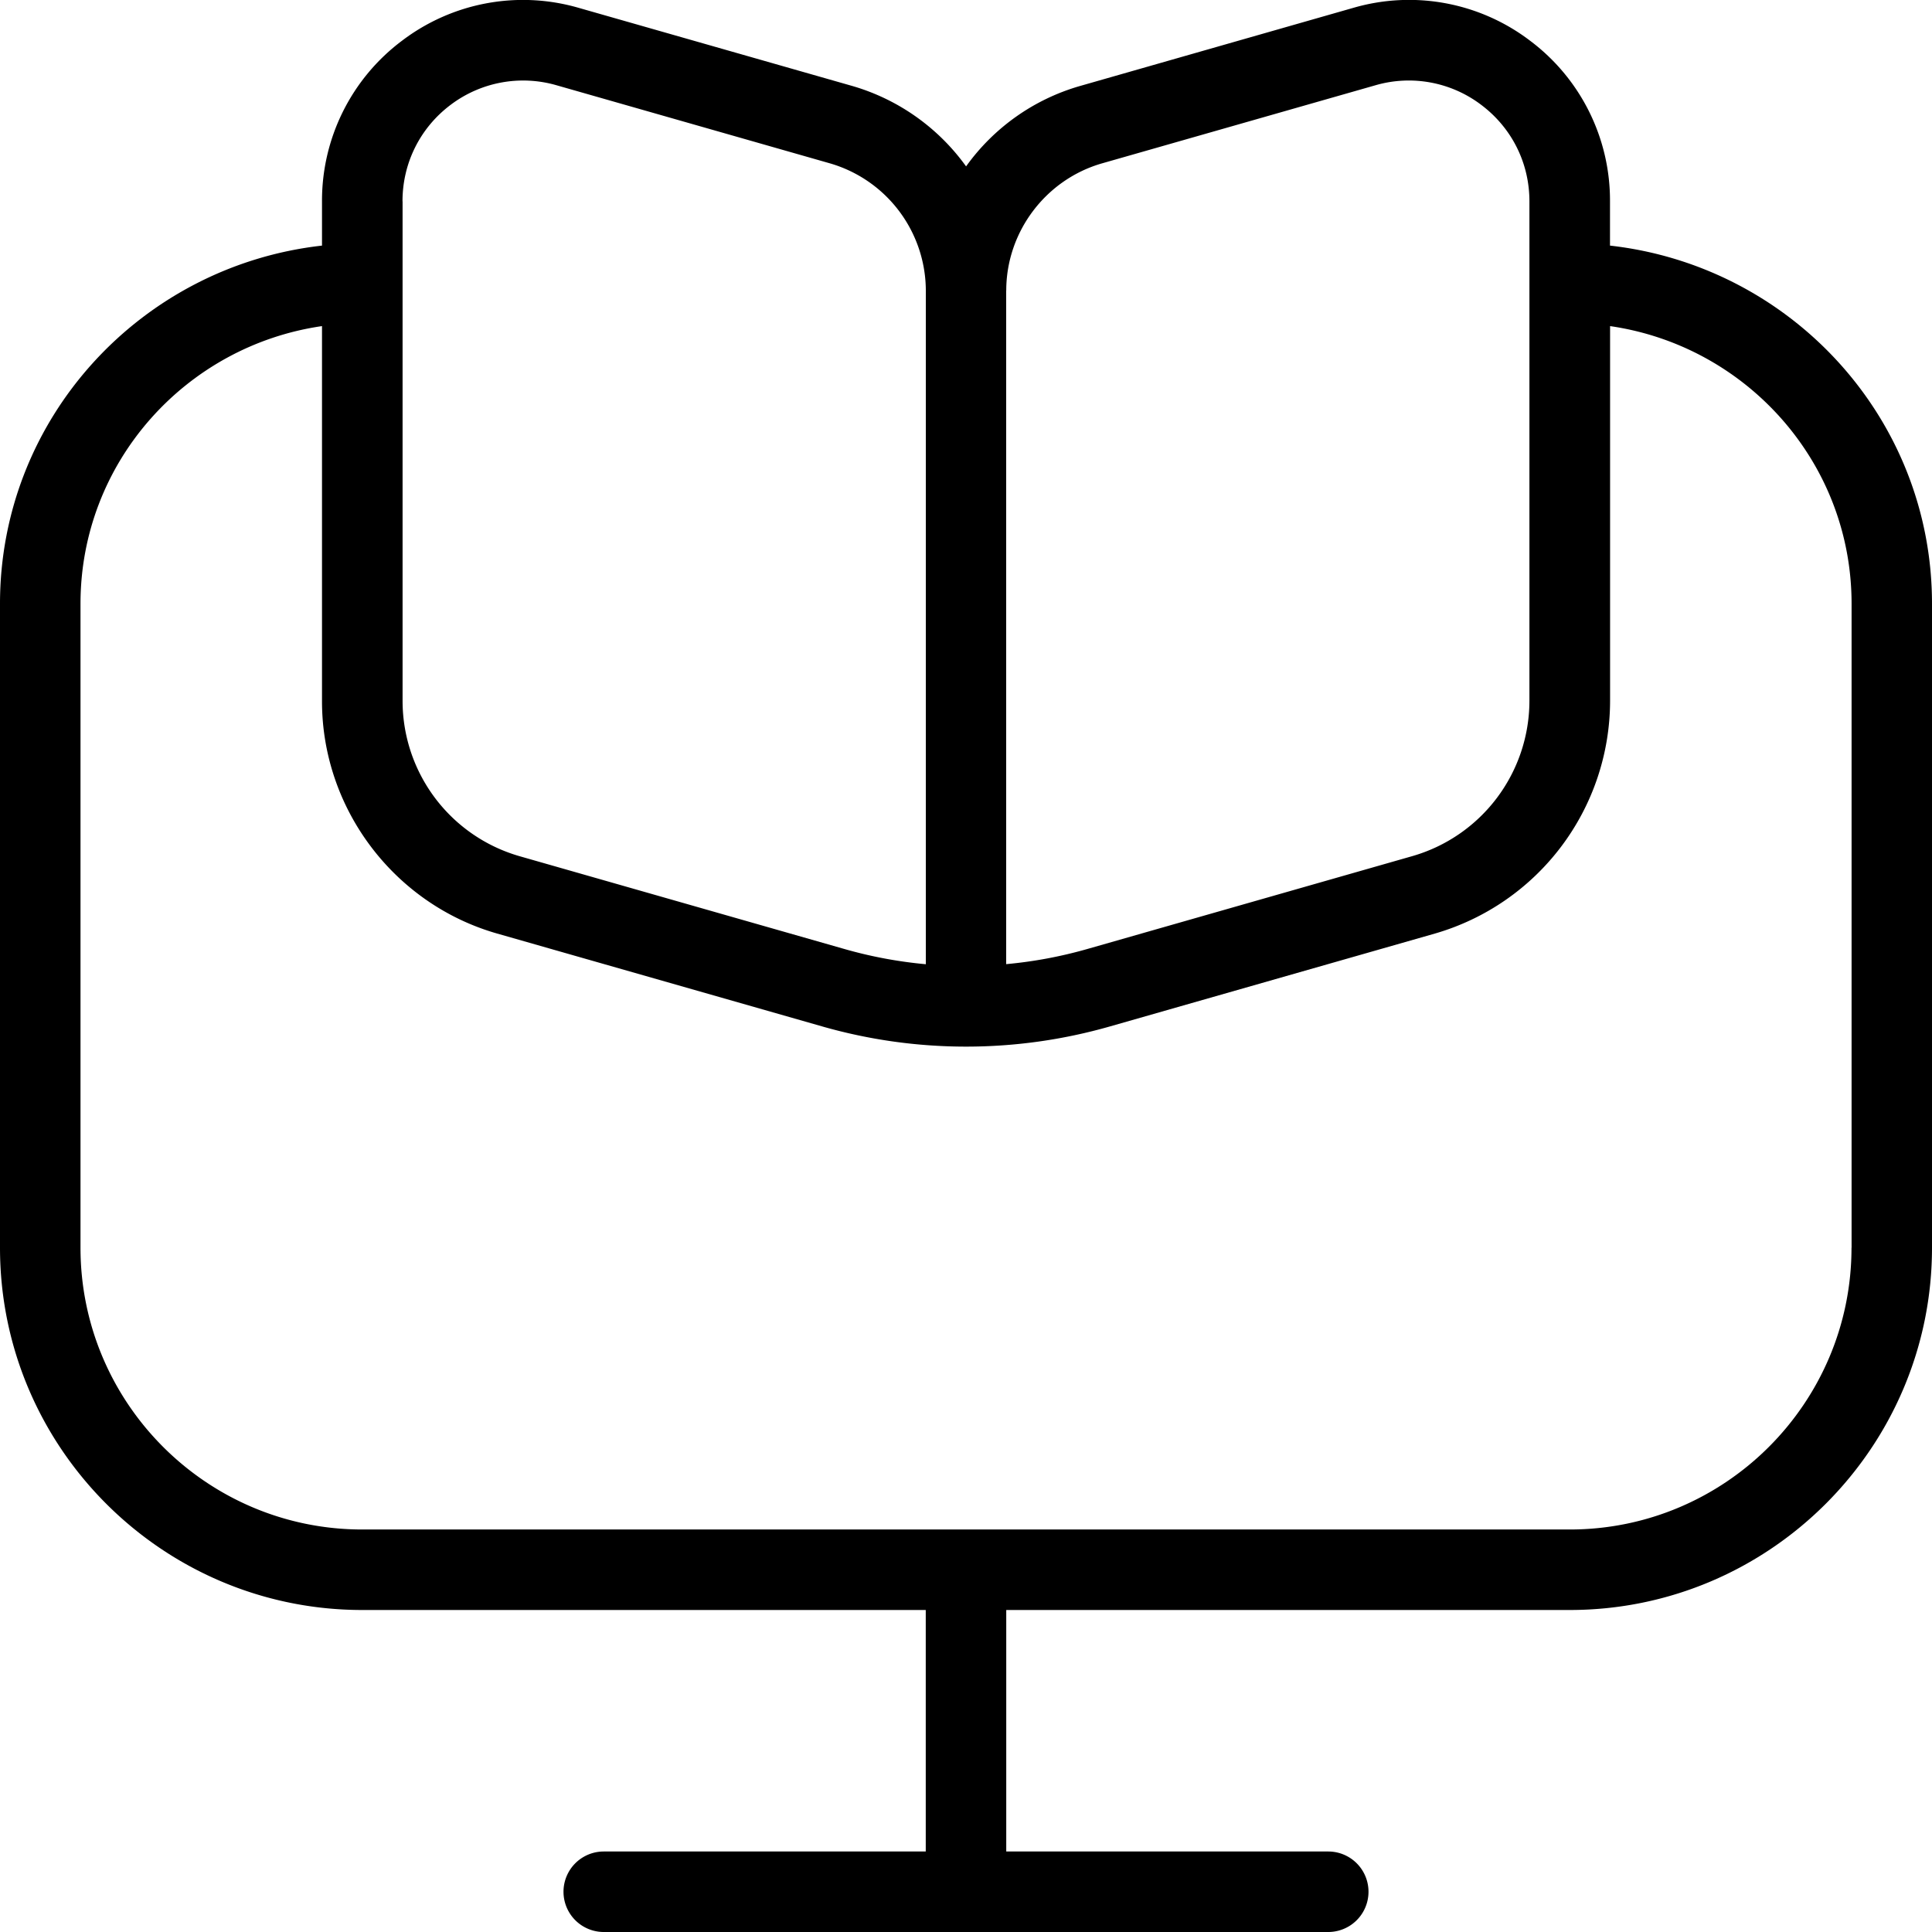
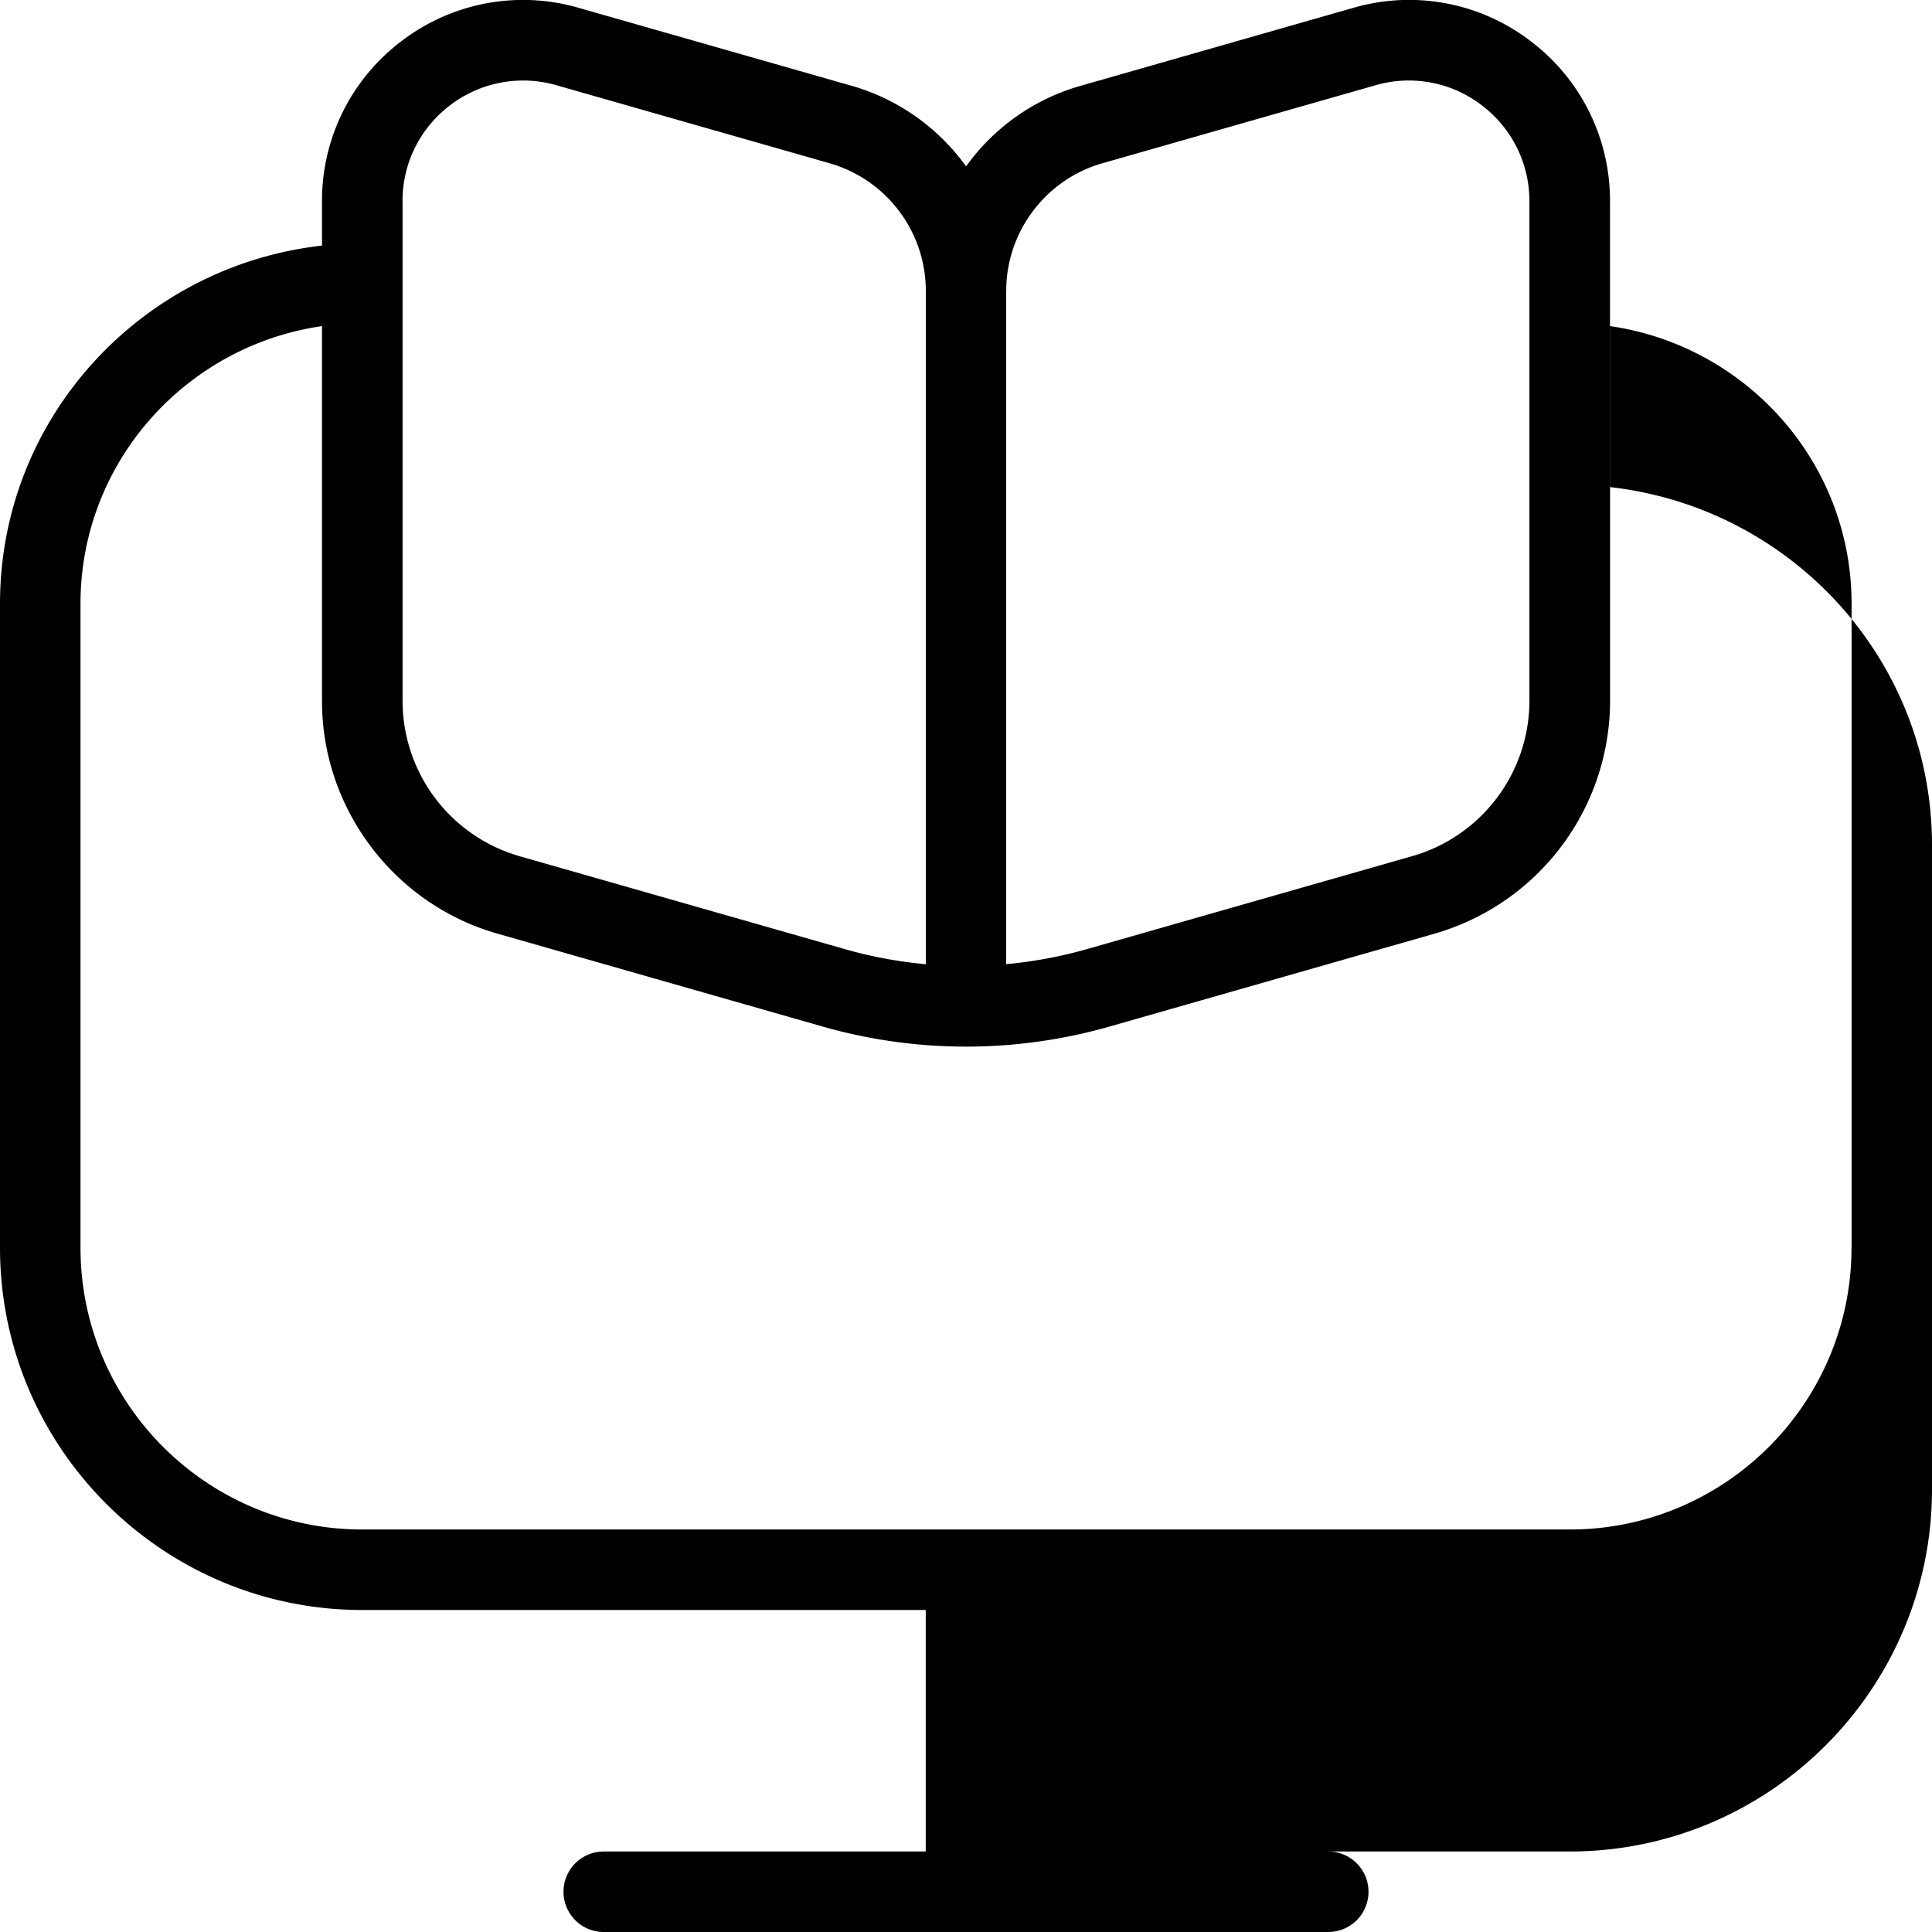
<svg xmlns="http://www.w3.org/2000/svg" version="1.1" width="512" height="512" x="0" y="0" viewBox="0 0 24 24" style="enable-background:new 0 0 512 512" xml:space="preserve" class="">
  <g>
-     <path d="M20 3.051v-.55a2.48 2.48 0 0 0-.994-1.996 2.481 2.481 0 0 0-2.193-.408l-3.396.971a2.637 2.637 0 0 0-1.416.999 2.65 2.65 0 0 0-1.417-1L7.187.097a2.483 2.483 0 0 0-2.192.408A2.482 2.482 0 0 0 4 2.501v.55C1.756 3.303 0 5.19 0 7.5v8C0 17.981 2.019 20 4.5 20h7v3h-4a.5.5 0 0 0 0 1h9a.5.5 0 0 0 0-1h-4v-3h7c2.481 0 4.5-2.019 4.5-4.5v-8c0-2.31-1.756-4.197-4-4.449Zm-7.5.558c0-.729.49-1.379 1.191-1.58l3.396-.97a1.488 1.488 0 0 1 1.315.245c.379.286.597.722.597 1.197v6.21a2.01 2.01 0 0 1-1.451 1.923l-4.038 1.154c-.332.095-.67.158-1.011.189V3.609ZM5 2.501c0-.475.218-.912.597-1.198a1.494 1.494 0 0 1 1.316-.244l3.396.97a1.651 1.651 0 0 1 1.192 1.58v8.369a5.49 5.49 0 0 1-1.011-.189l-4.039-1.154a2.008 2.008 0 0 1-1.45-1.923V2.501ZM23 15.5c0 1.93-1.57 3.5-3.5 3.5h-15C2.57 19 1 17.43 1 15.5v-8c0-1.758 1.308-3.204 3-3.449v4.661c0 1.333.895 2.519 2.176 2.885l4.039 1.154a6.494 6.494 0 0 0 3.572 0l4.038-1.154a3.013 3.013 0 0 0 2.176-2.885V4.051c1.692.245 3 1.691 3 3.449v8Z" fill="#000000" opacity="1" data-original="#000000" class="" />
+     <path d="M20 3.051v-.55a2.48 2.48 0 0 0-.994-1.996 2.481 2.481 0 0 0-2.193-.408l-3.396.971a2.637 2.637 0 0 0-1.416.999 2.65 2.65 0 0 0-1.417-1L7.187.097a2.483 2.483 0 0 0-2.192.408A2.482 2.482 0 0 0 4 2.501v.55C1.756 3.303 0 5.19 0 7.5v8C0 17.981 2.019 20 4.5 20h7v3h-4a.5.5 0 0 0 0 1h9a.5.5 0 0 0 0-1h-4h7c2.481 0 4.5-2.019 4.5-4.5v-8c0-2.31-1.756-4.197-4-4.449Zm-7.5.558c0-.729.49-1.379 1.191-1.58l3.396-.97a1.488 1.488 0 0 1 1.315.245c.379.286.597.722.597 1.197v6.21a2.01 2.01 0 0 1-1.451 1.923l-4.038 1.154c-.332.095-.67.158-1.011.189V3.609ZM5 2.501c0-.475.218-.912.597-1.198a1.494 1.494 0 0 1 1.316-.244l3.396.97a1.651 1.651 0 0 1 1.192 1.58v8.369a5.49 5.49 0 0 1-1.011-.189l-4.039-1.154a2.008 2.008 0 0 1-1.45-1.923V2.501ZM23 15.5c0 1.93-1.57 3.5-3.5 3.5h-15C2.57 19 1 17.43 1 15.5v-8c0-1.758 1.308-3.204 3-3.449v4.661c0 1.333.895 2.519 2.176 2.885l4.039 1.154a6.494 6.494 0 0 0 3.572 0l4.038-1.154a3.013 3.013 0 0 0 2.176-2.885V4.051c1.692.245 3 1.691 3 3.449v8Z" fill="#000000" opacity="1" data-original="#000000" class="" />
  </g>
</svg>